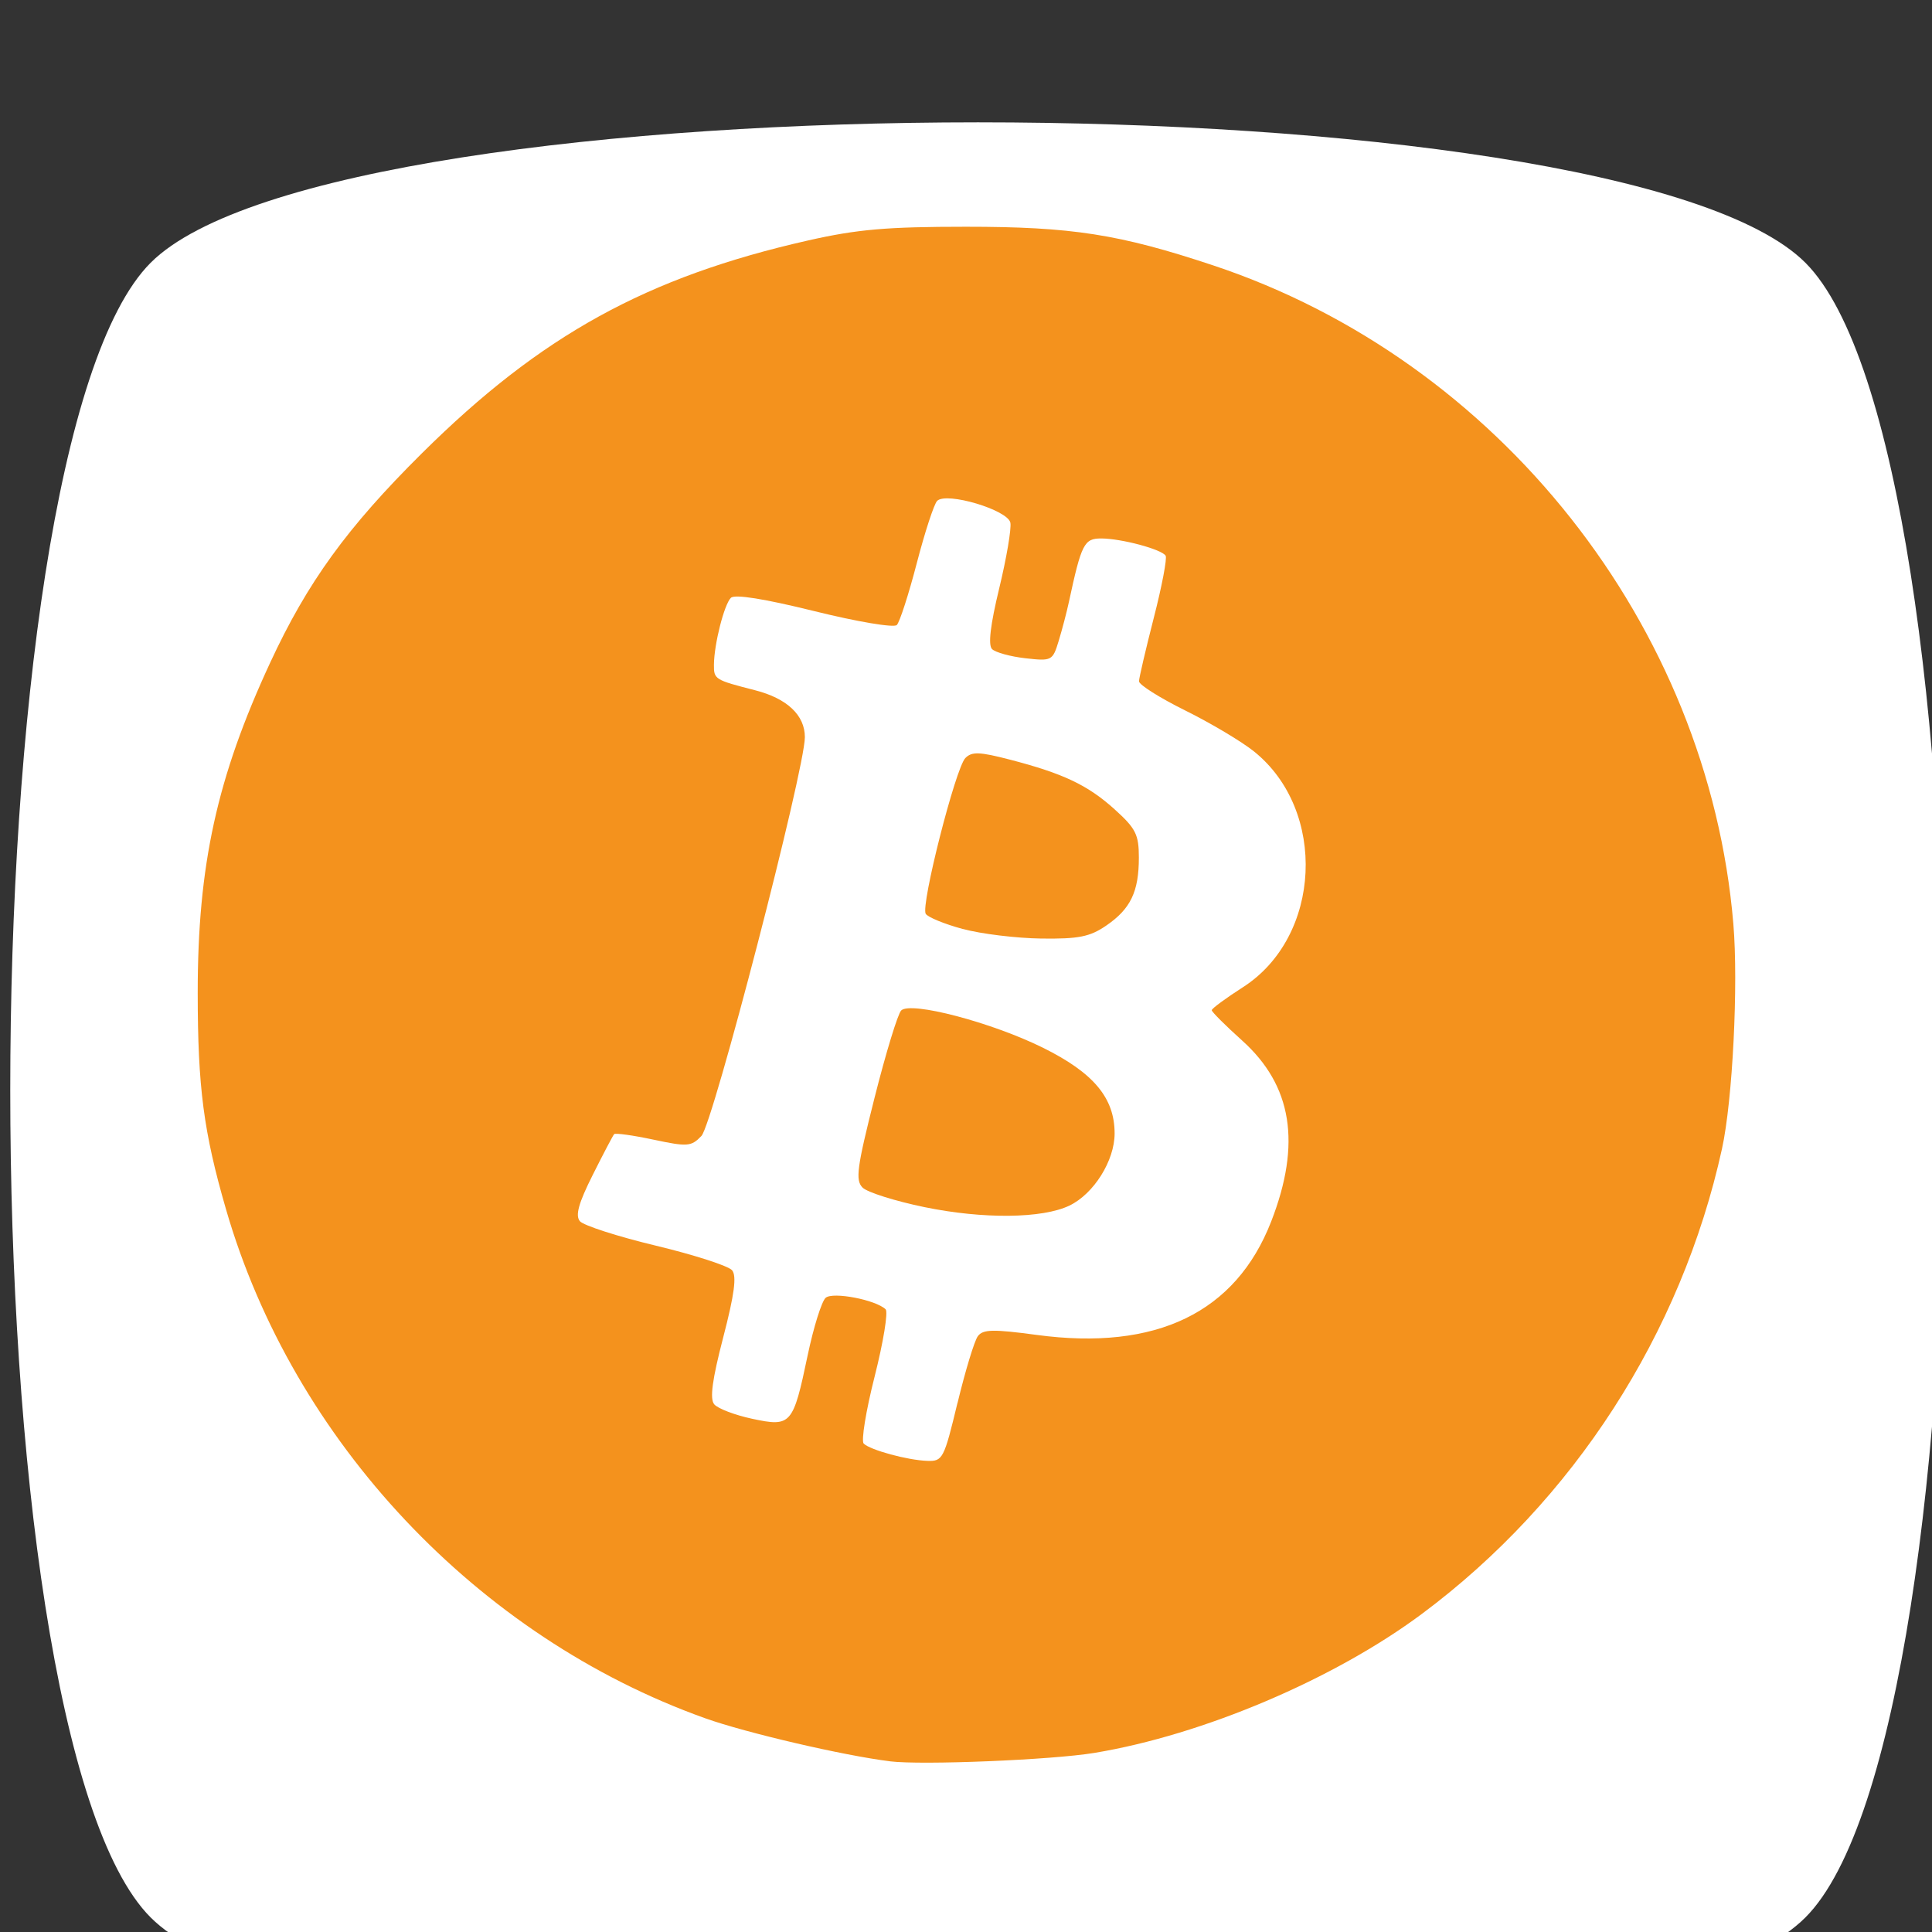
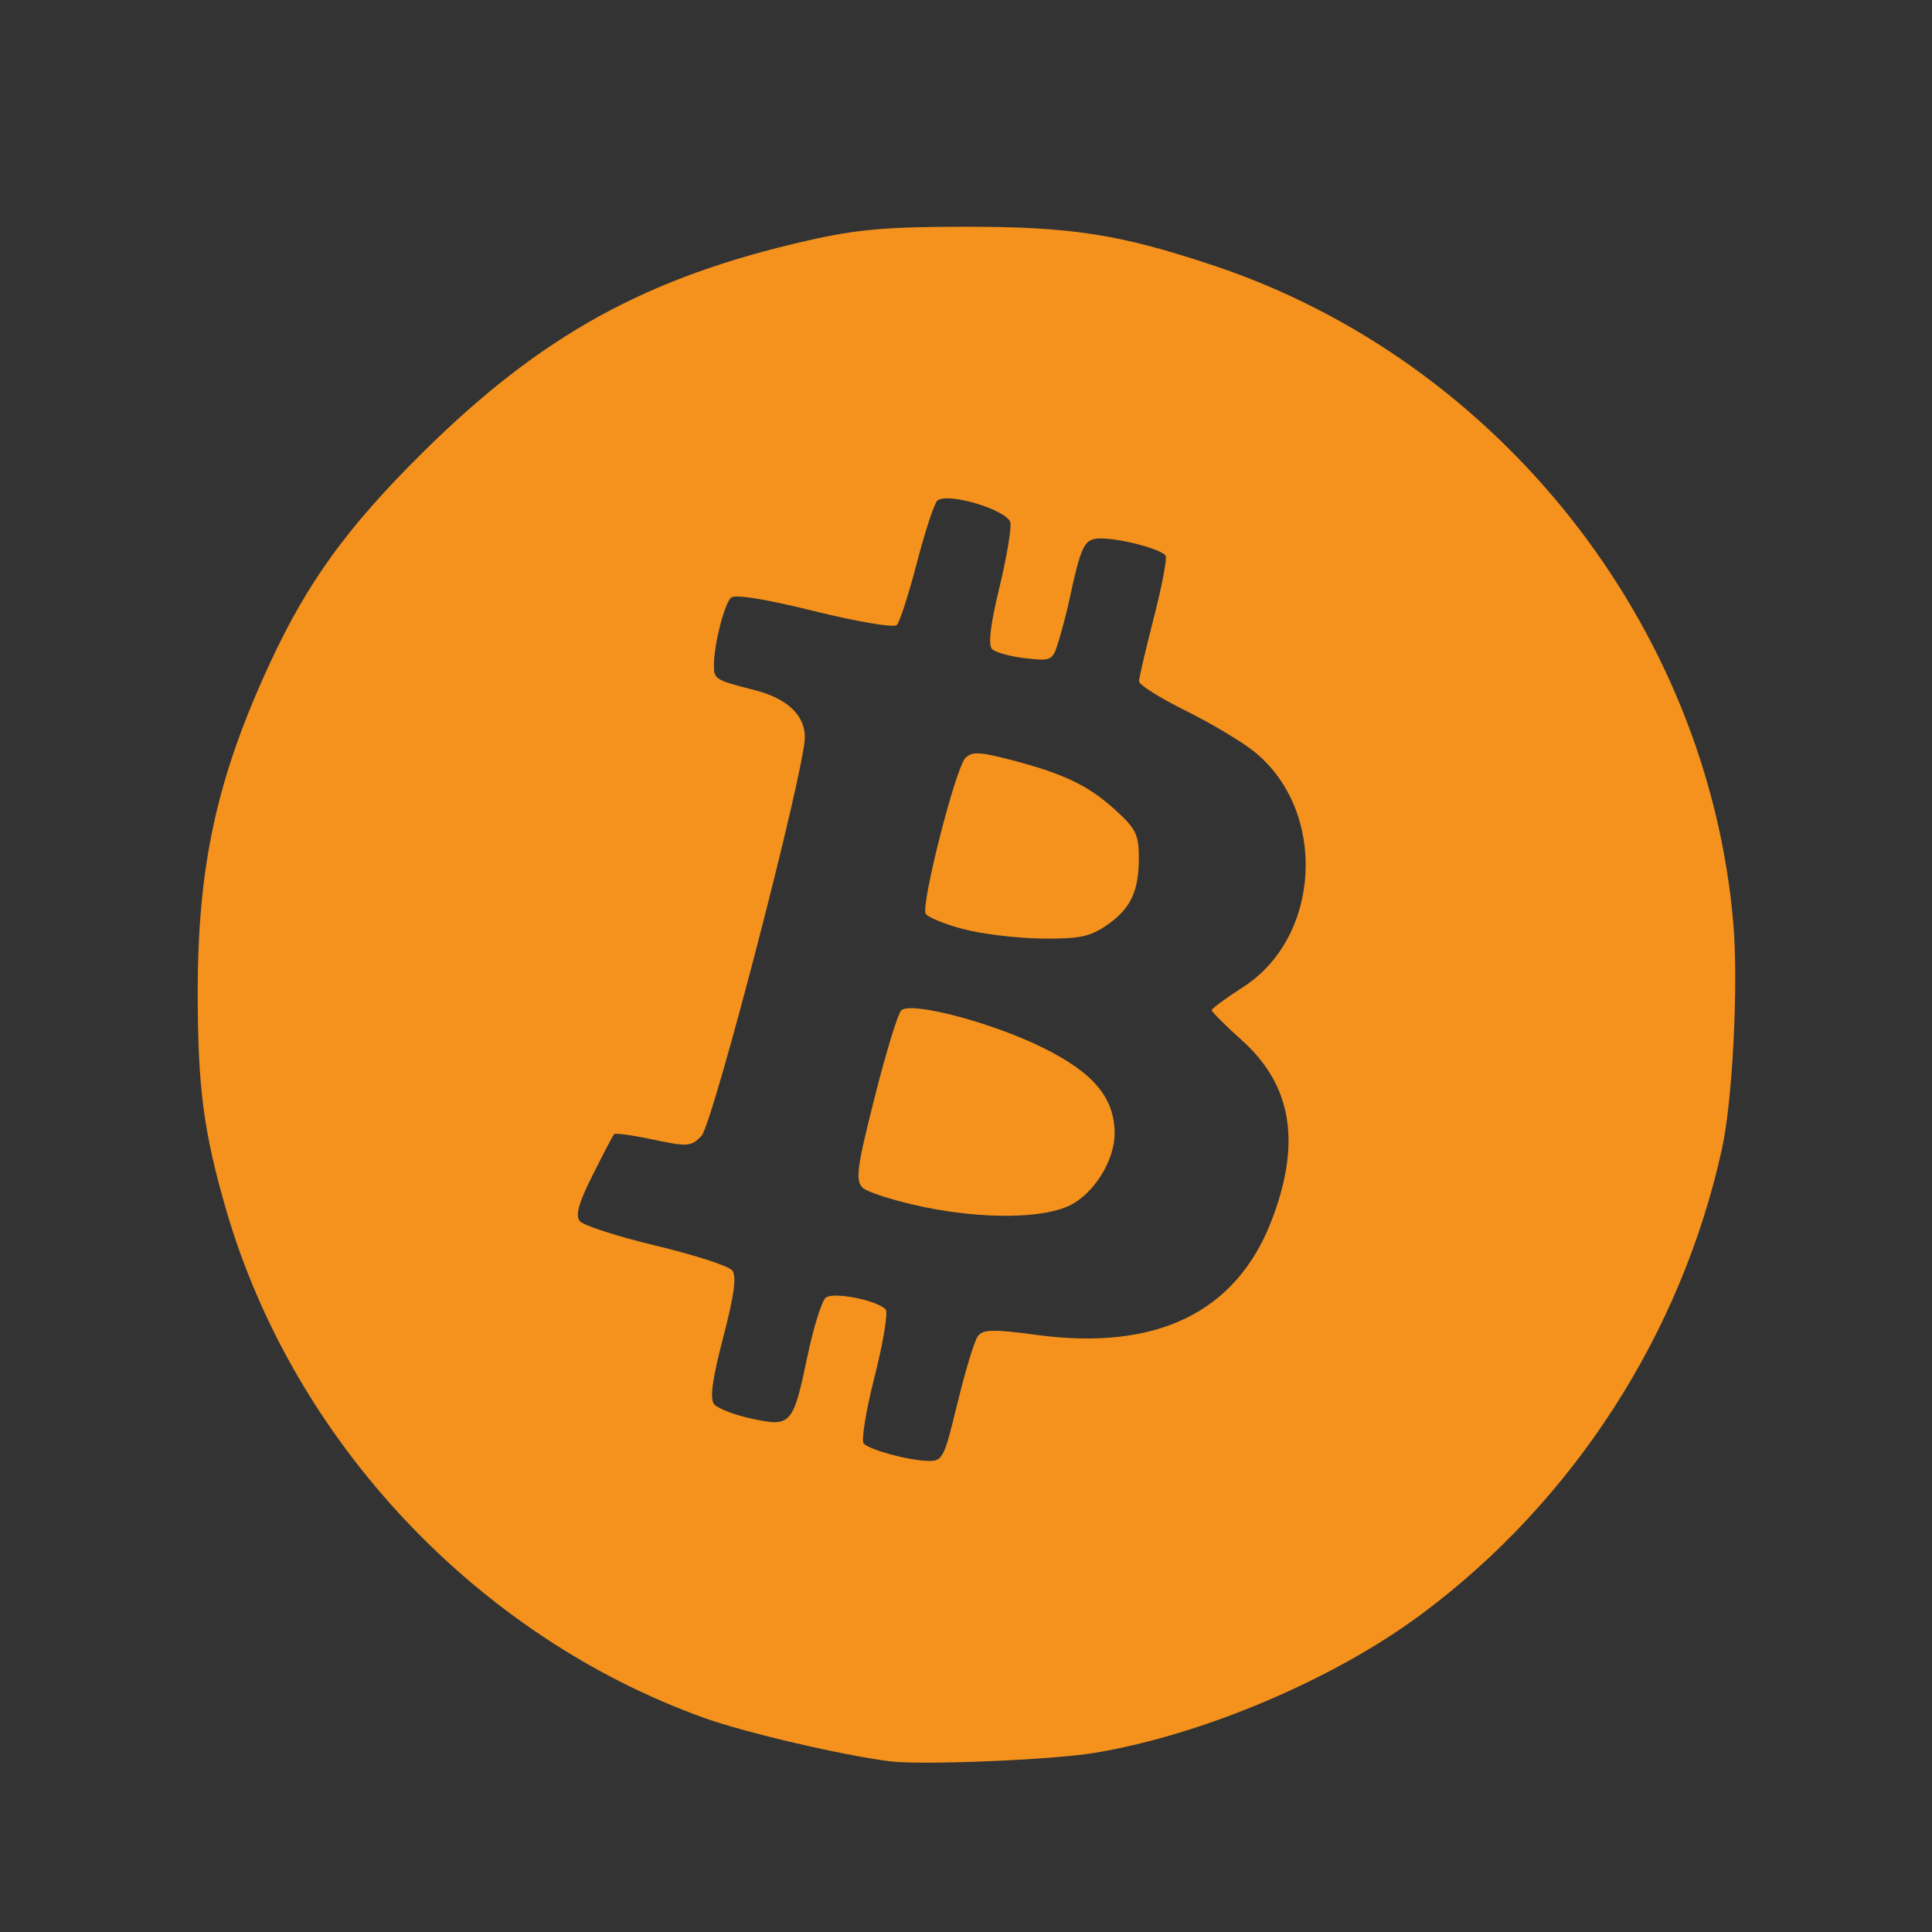
<svg xmlns="http://www.w3.org/2000/svg" xmlns:ns1="http://www.inkscape.org/namespaces/inkscape" xmlns:ns2="http://sodipodi.sourceforge.net/DTD/sodipodi-0.dtd" width="50.588mm" height="50.588mm" viewBox="0 0 50.588 50.588" version="1.1" id="svg5" ns1:version="1.1 (c4e8f9ed74, 2021-05-24)" ns2:docname="bitcoin.svg">
  <rect x="0" y="0" width="50.588" height="50.588" fill="#333333" stroke="none" />
  <ns2:namedview id="namedview7" pagecolor="#505050" bordercolor="#eeeeee" borderopacity="1" ns1:pageshadow="0" ns1:pageopacity="0" ns1:pagecheckerboard="0" ns1:document-units="mm" showgrid="false" fit-margin-top="0" fit-margin-left="0" fit-margin-right="0" fit-margin-bottom="0" ns1:zoom="0.2157504" ns1:cx="41.71487" ns1:cy="315.17902" ns1:window-width="878" ns1:window-height="883" ns1:window-x="0" ns1:window-y="0" ns1:window-maximized="1" ns1:current-layer="layer1" />
  <defs id="defs2" />
  <g ns1:label="Layer 1" ns1:groupmode="layer" id="layer1" transform="translate(-78.331,-102.611)">
    <g id="g942" transform="matrix(0.907,0,0,0.907,68.461,-1788.054)">
-       <path ns2:type="star" style="opacity:1;fill:#ffffff;fill-opacity:1;stroke:none;stroke-width:9.317;stroke-linecap:round;stroke-linejoin:round;stroke-miterlimit:4;stroke-dasharray:none;stroke-opacity:1;paint-order:markers stroke fill" id="path1708" ns1:flatsided="true" ns2:sides="4" ns2:cx="943.22614" ns2:cy="7829.4233" ns2:r1="137.31229" ns2:r2="97.094452" ns2:arg1="-0.78539816" ns2:arg2="0" ns1:rounded="0.16" ns1:randomized="0" transform="matrix(0.246,0,0,0.246,-192.917,189.958)" ns1:transform-center-x="6.7777052e-06" ns1:transform-center-y="-3.6825128e-05" d="m 1040.321,7732.329 c 21.97,21.97 21.97,172.219 0,194.189 -21.97,21.97 -172.219,21.97 -194.189,0 -21.97,-21.97 -21.97,-172.219 0,-194.189 21.97,-21.97 172.219,-21.97 194.189,0 z" />
      <path style="fill:#f4921d;stroke-width:0.175" d="m 36.574,2135.373 c -1.336,-0.165 -4.157,-0.822 -5.333,-1.242 -6.575,-2.348 -11.897,-8 -13.834,-14.692 -0.648,-2.237 -0.816,-3.521 -0.817,-6.244 -0.002,-3.687 0.553,-6.22 2.091,-9.537 1.078,-2.325 2.22,-3.901 4.38,-6.045 3.432,-3.405 6.486,-5.089 11.149,-6.145 1.422,-0.322 2.275,-0.396 4.554,-0.396 3.059,-3e-4 4.431,0.214 7.134,1.113 8.247,2.742 14.298,10.397 15.024,19.009 0.148,1.752 -0.021,5.098 -0.327,6.493 -1.174,5.345 -4.287,10.17 -8.664,13.43 -2.535,1.888 -6.325,3.497 -9.457,4.014 -1.229,0.203 -4.979,0.357 -5.902,0.243 z m 1.951,-10.344 c 0.224,-0.927 0.487,-1.795 0.586,-1.928 0.149,-0.201 0.436,-0.207 1.701,-0.037 3.451,0.465 5.745,-0.645 6.768,-3.274 0.876,-2.251 0.607,-3.926 -0.84,-5.226 -0.482,-0.433 -0.876,-0.827 -0.876,-0.874 0,-0.048 0.406,-0.347 0.902,-0.665 2.268,-1.456 2.44,-5.1 0.32,-6.804 -0.358,-0.288 -1.253,-0.821 -1.989,-1.185 -0.735,-0.364 -1.335,-0.743 -1.333,-0.842 0.002,-0.099 0.195,-0.925 0.428,-1.835 0.234,-0.91 0.387,-1.716 0.341,-1.79 -0.115,-0.185 -1.279,-0.497 -1.861,-0.498 -0.492,0 -0.57,0.153 -0.933,1.84 -0.062,0.289 -0.194,0.791 -0.293,1.116 -0.175,0.576 -0.199,0.588 -0.964,0.502 -0.431,-0.049 -0.863,-0.168 -0.96,-0.264 -0.118,-0.117 -0.049,-0.699 0.207,-1.755 0.21,-0.869 0.355,-1.72 0.322,-1.893 -0.071,-0.369 -1.846,-0.899 -2.114,-0.631 -0.089,0.089 -0.354,0.898 -0.588,1.798 -0.234,0.9 -0.494,1.704 -0.577,1.786 -0.084,0.084 -1.137,-0.093 -2.385,-0.402 -1.444,-0.357 -2.295,-0.493 -2.405,-0.383 -0.194,0.194 -0.483,1.332 -0.489,1.928 -0.004,0.425 0.021,0.441 1.188,0.74 0.924,0.237 1.437,0.72 1.437,1.354 0,0.935 -2.654,11.167 -2.986,11.513 -0.296,0.308 -0.399,0.316 -1.389,0.106 -0.588,-0.125 -1.097,-0.196 -1.131,-0.158 -0.034,0.037 -0.313,0.568 -0.619,1.179 -0.408,0.813 -0.507,1.17 -0.37,1.334 0.102,0.123 1.091,0.442 2.196,0.707 1.105,0.265 2.094,0.585 2.198,0.71 0.137,0.165 0.068,0.692 -0.256,1.937 -0.318,1.224 -0.392,1.773 -0.26,1.932 0.102,0.122 0.593,0.31 1.091,0.417 1.13,0.242 1.185,0.181 1.606,-1.827 0.172,-0.821 0.407,-1.57 0.522,-1.666 0.213,-0.177 1.44,0.059 1.729,0.333 0.078,0.074 -0.065,0.945 -0.316,1.938 -0.252,0.992 -0.394,1.865 -0.316,1.94 0.194,0.187 1.269,0.479 1.834,0.498 0.446,0.016 0.483,-0.054 0.872,-1.67 z m -0.953,-5.654 c -0.849,-0.175 -1.654,-0.429 -1.789,-0.565 -0.211,-0.212 -0.162,-0.579 0.346,-2.591 0.325,-1.289 0.672,-2.424 0.769,-2.521 0.273,-0.273 2.616,0.343 4.097,1.077 1.46,0.724 2.065,1.448 2.065,2.473 0,0.785 -0.601,1.744 -1.304,2.082 -0.782,0.376 -2.486,0.394 -4.184,0.045 z m 1.107,-8.029 c -0.529,-0.143 -1.012,-0.341 -1.072,-0.439 -0.149,-0.241 0.86,-4.205 1.143,-4.496 0.187,-0.191 0.408,-0.183 1.277,0.042 1.551,0.402 2.258,0.737 3.036,1.44 0.609,0.55 0.697,0.726 0.697,1.39 0,0.986 -0.238,1.481 -0.941,1.963 -0.472,0.324 -0.797,0.389 -1.875,0.375 -0.717,-0.01 -1.737,-0.133 -2.266,-0.277 z" id="path1774" />
    </g>
  </g>
</svg>